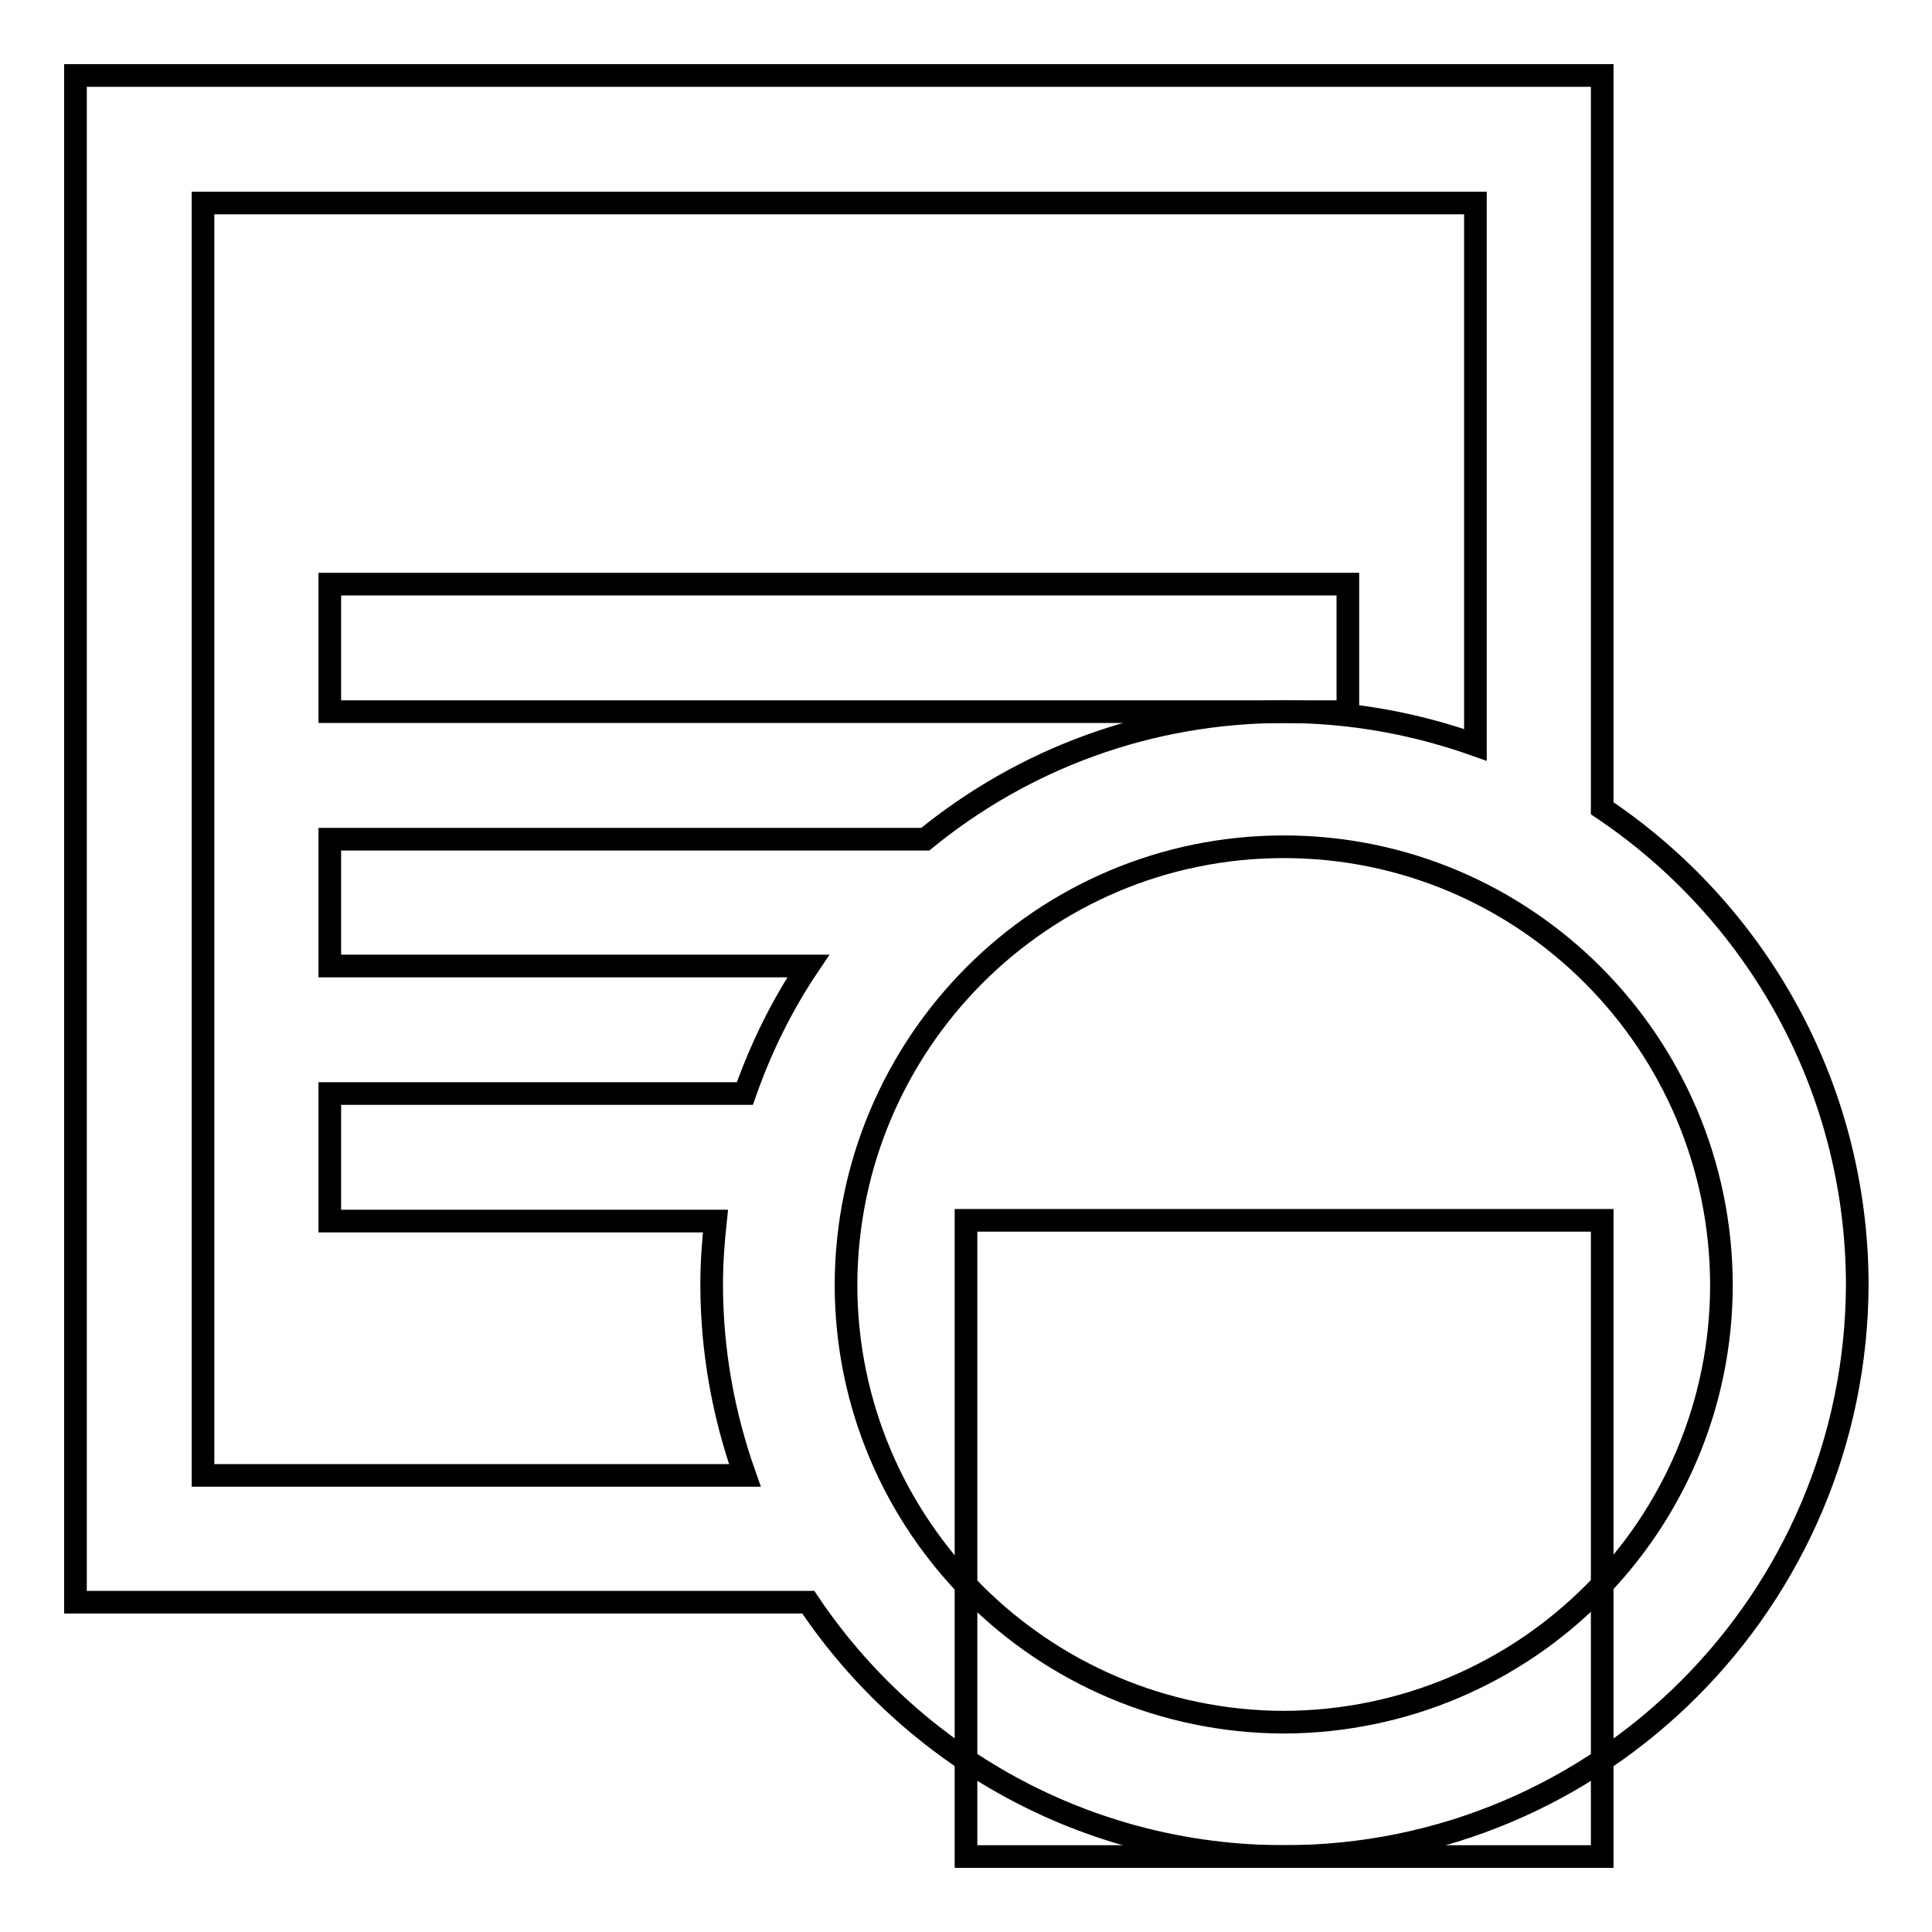
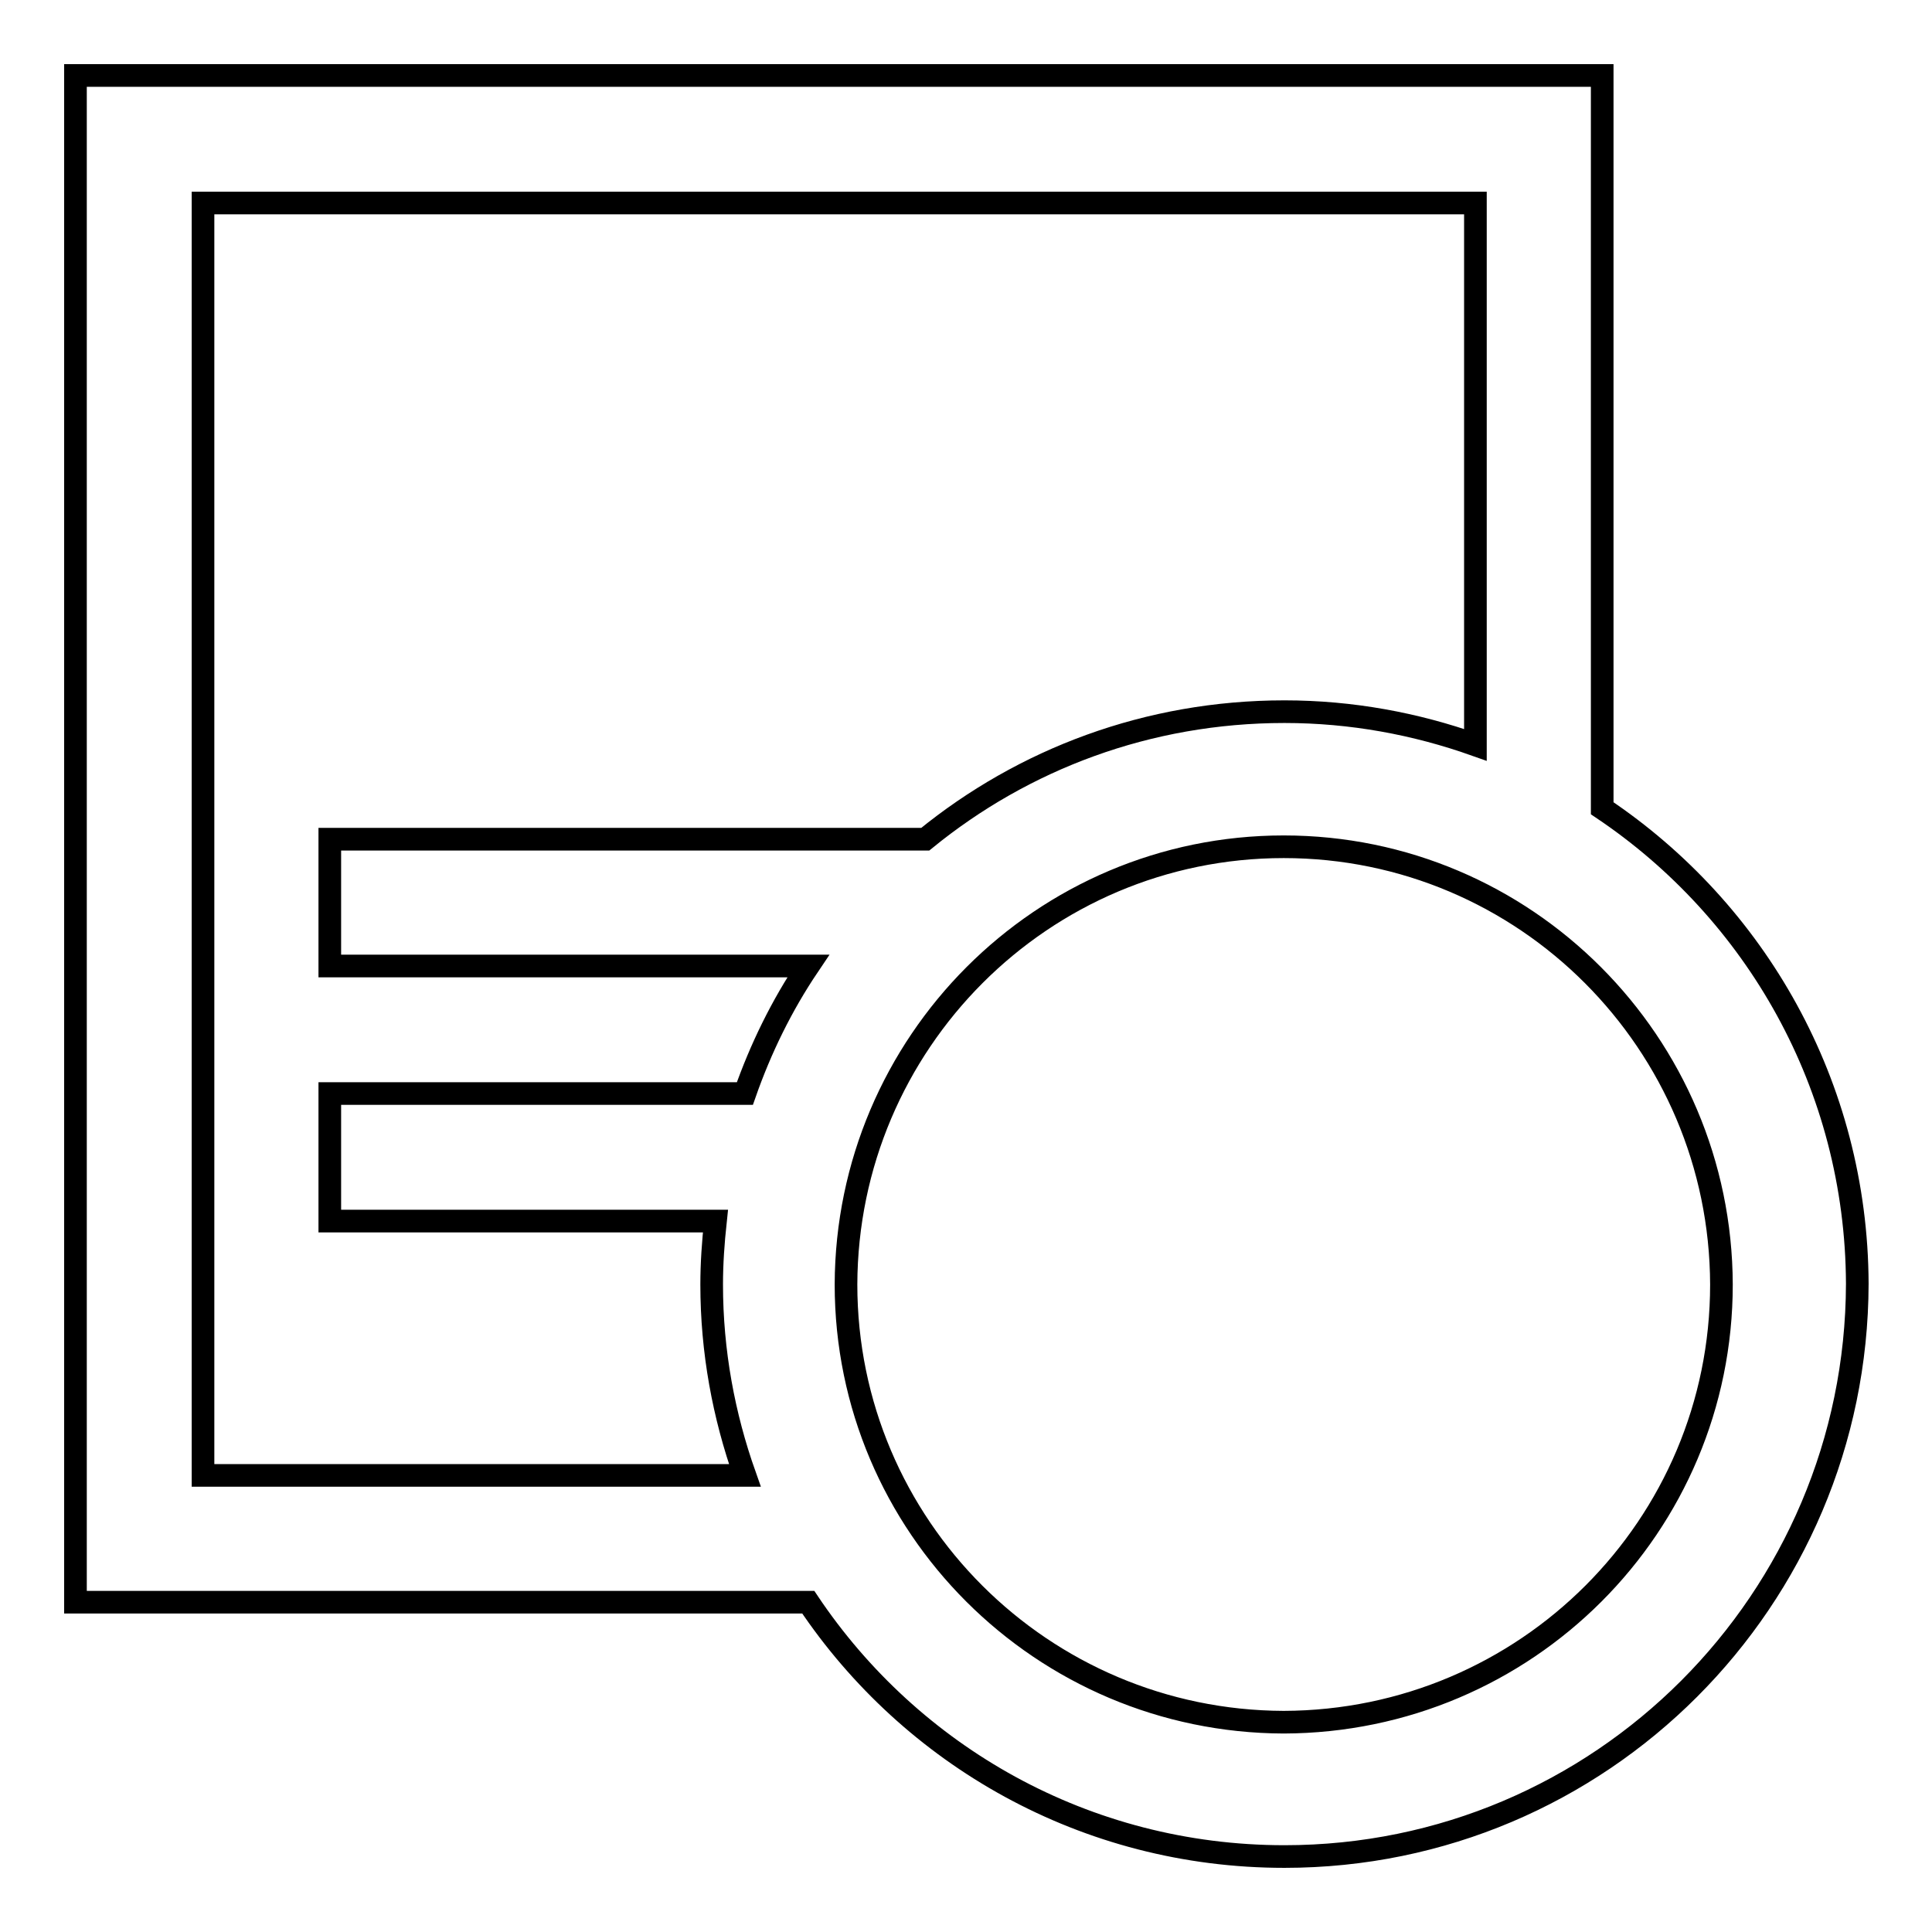
<svg xmlns="http://www.w3.org/2000/svg" version="1.1" x="0px" y="0px" viewBox="0 0 256 256" enable-background="new 0 0 256 256" xml:space="preserve">
  <g>
    <g>
      <g>
        <g>
          <path stroke-width="3" fill-opacity="0" stroke="#000000" d="M212.3,107.1V10H10v202.3h97.1c13.6,20.3,36.7,33.7,63.1,33.7c41.9,0,75.8-34,75.9-75.9C246,143.8,232.6,120.7,212.3,107.1z M107.1,128c-3.5,5.2-6.3,10.9-8.4,16.9h-55v16.9h51.1c-0.3,2.8-0.5,5.6-0.5,8.4c0,8.9,1.6,17.4,4.4,25.3H26.9V26.9h168.6v71.8c-7.9-2.8-16.4-4.4-25.3-4.4c-18.1,0-34.6,6.3-47.6,16.9H43.7V128H107.1z M170.1,228.2c-32-0.1-58-26-58-58c0.1-32,26-58,58-58c32,0,57.9,26,58,58C228.1,202.2,202.2,228.1,170.1,228.2z" />
-           <path stroke-width="3" fill-opacity="0" stroke="#000000" d="M178.6 77.4L43.7 77.4 43.7 94.3 170.1 94.3 178.6 94.3 z" />
-           <path stroke-width="3" fill-opacity="0" stroke="#000000" d="M128 161.7h84.3v84.3h-84.3z" />
        </g>
      </g>
      <g />
      <g />
      <g />
      <g />
      <g />
      <g />
      <g />
      <g />
      <g />
      <g />
      <g />
      <g />
      <g />
      <g />
      <g />
    </g>
  </g>
</svg>